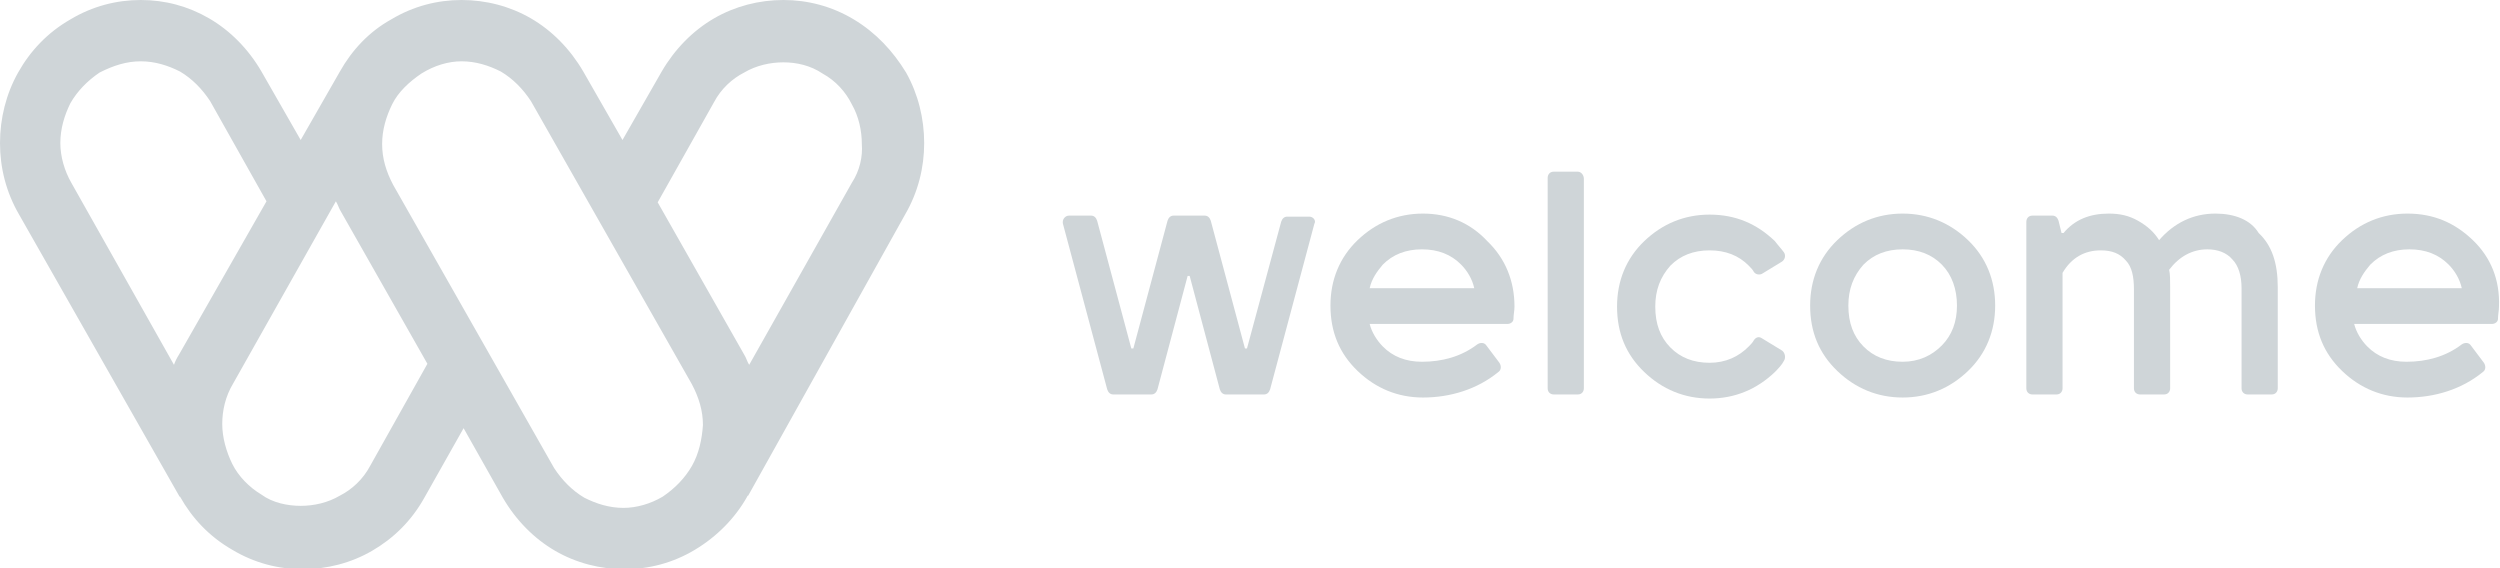
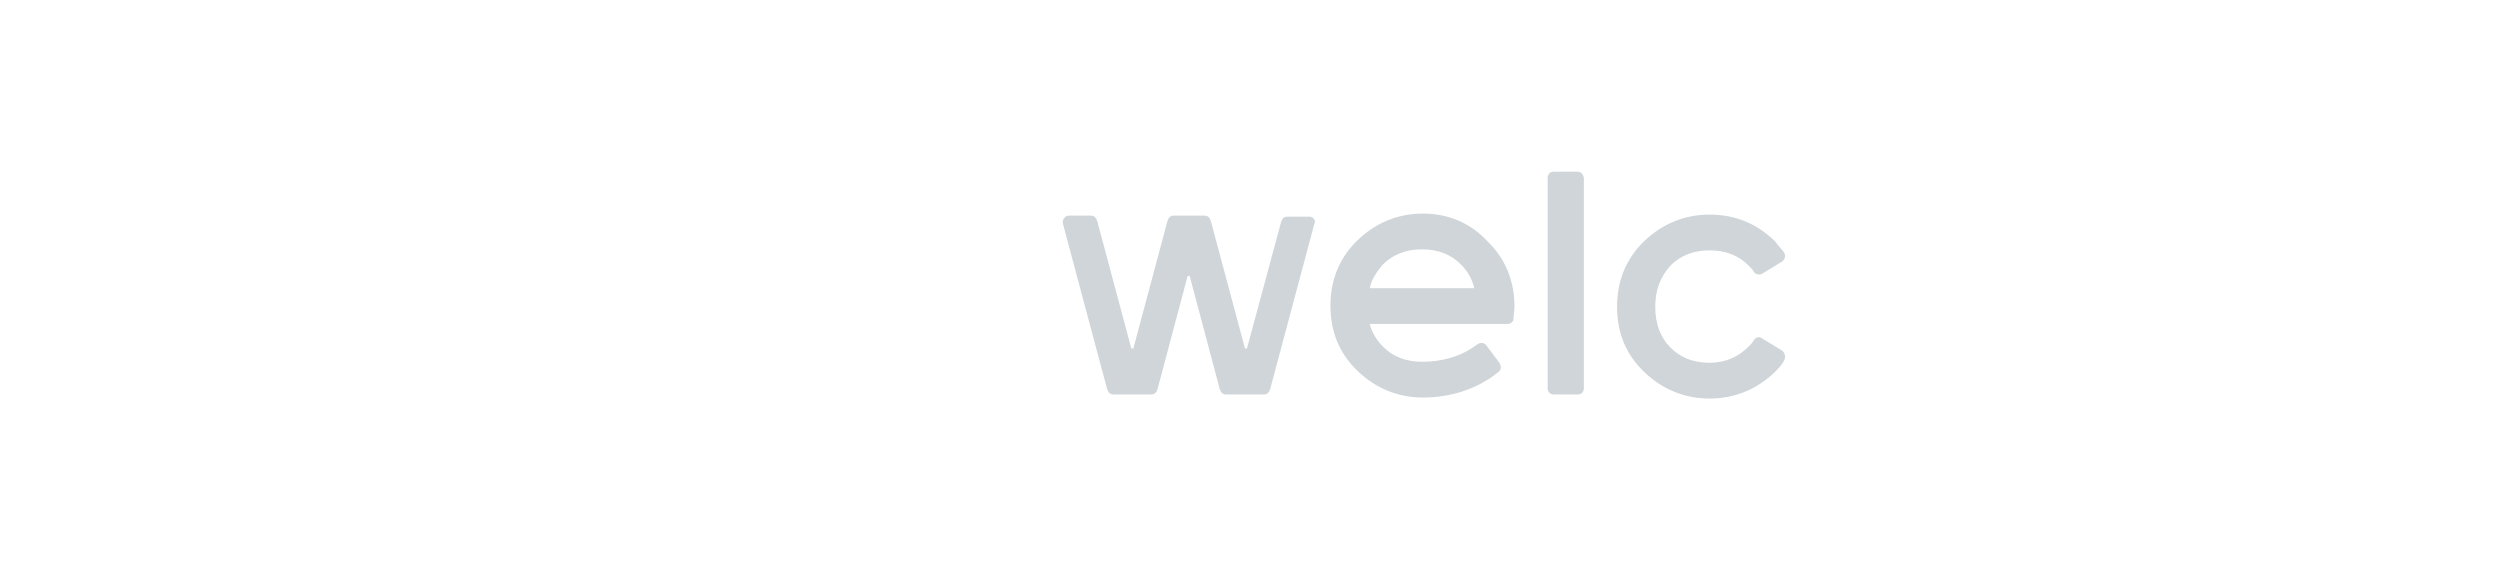
<svg xmlns="http://www.w3.org/2000/svg" width="198" height="45" viewBox="0 0 198 45" fill="none">
  <g clip-path="url(#clip0_309_1308)">
    <path d="M103.699 17.158H101.946C101.707 17.158 101.548 17.32 101.469 17.563L98.761 27.599H98.601L95.893 17.482C95.814 17.239 95.654 17.077 95.415 17.077H92.946C92.707 17.077 92.548 17.239 92.469 17.482L89.761 27.599H89.601L86.893 17.482C86.814 17.239 86.654 17.077 86.415 17.077H84.663C84.345 17.077 84.106 17.401 84.185 17.725L87.69 30.836C87.769 31.079 87.929 31.241 88.168 31.241H91.194C91.433 31.241 91.592 31.079 91.672 30.836L94.061 21.852H94.221L96.61 30.836C96.69 31.079 96.849 31.241 97.088 31.241H100.115C100.353 31.241 100.513 31.079 100.592 30.836L104.097 17.725C104.256 17.482 104.017 17.158 103.699 17.158Z" fill="#CFD5D8" />
    <path d="M112.7 16.916C110.708 16.916 108.956 17.644 107.523 19.02C106.089 20.396 105.372 22.176 105.372 24.2C105.372 26.304 106.089 28.004 107.523 29.38C108.956 30.756 110.708 31.484 112.7 31.484C114.85 31.484 117 30.836 118.673 29.46C118.912 29.299 118.912 28.975 118.753 28.732C118.434 28.327 118.036 27.761 117.717 27.356C117.558 27.113 117.239 27.113 117 27.275C115.726 28.247 114.213 28.651 112.62 28.651C111.346 28.651 110.31 28.247 109.514 27.437C109.036 26.951 108.638 26.304 108.478 25.657H119.39C119.629 25.657 119.868 25.495 119.868 25.252C119.868 24.928 119.947 24.604 119.947 24.281C119.947 22.257 119.23 20.477 117.797 19.101C116.443 17.644 114.691 16.916 112.7 16.916ZM108.478 22.824C108.638 22.095 109.036 21.529 109.514 20.962C110.31 20.153 111.346 19.748 112.62 19.748C113.894 19.748 114.93 20.153 115.726 20.962C116.204 21.448 116.602 22.095 116.761 22.824H108.478Z" fill="#CFD5D8" />
    <path d="M124.965 13.597H123.053C122.734 13.597 122.575 13.84 122.575 14.083V30.755C122.575 31.079 122.814 31.241 123.053 31.241H124.965C125.283 31.241 125.442 30.998 125.442 30.755V14.164C125.442 13.84 125.204 13.597 124.965 13.597Z" fill="#CFD5D8" />
-     <path d="M195.849 19.02C194.416 17.644 192.743 16.916 190.672 16.916C188.681 16.916 186.929 17.644 185.495 19.02C184.062 20.396 183.345 22.176 183.345 24.2C183.345 26.304 184.062 28.004 185.495 29.38C186.929 30.756 188.681 31.484 190.672 31.484C192.823 31.484 194.973 30.836 196.646 29.46C196.885 29.299 196.885 28.975 196.725 28.732C196.407 28.327 196.008 27.761 195.69 27.356C195.531 27.113 195.212 27.113 194.973 27.275C193.699 28.247 192.185 28.651 190.593 28.651C189.318 28.651 188.283 28.247 187.486 27.437C187.008 26.951 186.61 26.304 186.451 25.657H197.362C197.601 25.657 197.84 25.495 197.84 25.252C197.84 24.928 197.92 24.604 197.92 24.281C198 22.176 197.283 20.396 195.849 19.02ZM186.69 22.824C186.849 22.095 187.247 21.529 187.725 20.962C188.522 20.153 189.557 19.748 190.831 19.748C192.106 19.748 193.141 20.153 193.938 20.962C194.416 21.448 194.814 22.095 194.973 22.824H186.69Z" fill="#CFD5D8" />
-     <path d="M150.691 16.916C148.7 16.916 146.947 17.644 145.514 19.02C144.08 20.396 143.363 22.176 143.363 24.2C143.363 26.304 144.08 28.004 145.514 29.38C146.947 30.756 148.7 31.484 150.691 31.484C152.682 31.484 154.434 30.756 155.868 29.38C157.301 28.004 158.018 26.223 158.018 24.2C158.018 22.176 157.301 20.396 155.868 19.02C154.434 17.644 152.682 16.916 150.691 16.916ZM153.797 27.356C153 28.166 151.965 28.651 150.691 28.651C149.416 28.651 148.381 28.247 147.585 27.437C146.788 26.628 146.39 25.576 146.39 24.2C146.39 22.905 146.788 21.853 147.585 20.962C148.381 20.153 149.416 19.748 150.691 19.748C151.965 19.748 153 20.153 153.797 20.962C154.593 21.772 154.992 22.905 154.992 24.2C154.992 25.495 154.593 26.547 153.797 27.356Z" fill="#CFD5D8" />
-     <path d="M175.46 16.916C173.708 16.916 172.194 17.644 171 19.02C170.601 18.372 170.044 17.887 169.327 17.482C168.61 17.077 167.893 16.916 167.017 16.916C165.504 16.916 164.309 17.401 163.433 18.453H163.274L163.035 17.482C162.955 17.239 162.796 17.077 162.557 17.077H160.964C160.646 17.077 160.486 17.32 160.486 17.563V30.756C160.486 31.079 160.725 31.241 160.964 31.241H162.876C163.194 31.241 163.354 30.998 163.354 30.756V21.61C164.07 20.396 165.106 19.829 166.38 19.829C167.256 19.829 167.893 20.072 168.371 20.639C168.849 21.124 169.008 21.933 169.008 22.905V30.756C169.008 31.079 169.247 31.241 169.486 31.241H171.398C171.716 31.241 171.876 30.998 171.876 30.756V22.743C171.876 22.176 171.876 21.691 171.796 21.367C172.593 20.315 173.628 19.748 174.823 19.748C175.619 19.748 176.336 19.991 176.814 20.558C177.292 21.043 177.531 21.853 177.531 22.824V30.756C177.531 31.079 177.77 31.241 178.008 31.241H179.92C180.239 31.241 180.398 30.998 180.398 30.756V22.743C180.398 20.8 179.92 19.424 178.885 18.453C178.247 17.401 176.973 16.916 175.46 16.916Z" fill="#CFD5D8" />
    <path d="M141.132 27.761L139.539 26.79C139.3 26.628 139.061 26.709 138.902 26.952C138.823 27.113 138.663 27.275 138.504 27.437C137.707 28.247 136.672 28.732 135.398 28.732C134.123 28.732 133.088 28.328 132.292 27.518C131.495 26.709 131.097 25.657 131.097 24.281C131.097 22.986 131.495 21.934 132.292 21.043C133.088 20.234 134.123 19.829 135.398 19.829C136.672 19.829 137.707 20.234 138.504 21.043C138.663 21.205 138.823 21.367 138.902 21.529C139.061 21.772 139.38 21.772 139.539 21.691L141.132 20.72C141.371 20.558 141.451 20.234 141.292 19.991C141.053 19.667 140.814 19.425 140.575 19.101C139.141 17.725 137.469 16.997 135.398 16.997C133.407 16.997 131.654 17.725 130.221 19.101C128.787 20.477 128.07 22.257 128.07 24.281C128.07 26.385 128.787 28.085 130.221 29.461C131.654 30.837 133.407 31.565 135.398 31.565C137.389 31.565 139.141 30.837 140.575 29.461C140.814 29.218 141.132 28.894 141.292 28.57C141.451 28.328 141.371 27.923 141.132 27.761Z" fill="#CFD5D8" />
-     <path d="M67.62 1.538C65.867 0.486 63.956 0 62.044 0C60.133 0 58.221 0.486 56.549 1.457C54.876 2.428 53.443 3.885 52.407 5.665L49.301 11.088L46.195 5.665C45.159 3.885 43.726 2.428 42.053 1.457C40.38 0.486 38.469 0 36.557 0C34.646 0 32.734 0.486 30.982 1.538C29.23 2.509 27.876 3.966 26.92 5.665L23.814 11.088L20.708 5.665C19.673 3.885 18.239 2.428 16.566 1.457C14.894 0.486 13.062 0 11.15 0C9.239 0 7.327 0.486 5.575 1.538C3.743 2.59 2.389 4.047 1.434 5.746C0.478 7.446 0 9.388 0 11.331C0 13.273 0.478 15.216 1.513 16.996L14.177 39.254C14.177 39.254 14.177 39.334 14.257 39.334C15.212 41.034 16.566 42.491 18.398 43.543C20.15 44.595 22.062 45.081 23.974 45.081C25.885 45.081 27.797 44.595 29.469 43.624C31.142 42.653 32.575 41.277 33.611 39.416L36.717 33.912L39.823 39.416C40.858 41.196 42.292 42.653 43.965 43.624C45.637 44.595 47.549 45.081 49.46 45.081C51.372 45.081 53.283 44.595 55.035 43.543C56.788 42.491 58.221 41.034 59.177 39.334C59.177 39.334 59.177 39.254 59.257 39.254L71.681 16.996C72.717 15.216 73.195 13.273 73.195 11.331C73.195 9.388 72.717 7.446 71.761 5.746C70.726 4.047 69.372 2.59 67.62 1.538ZM14.177 28.084C14.018 28.327 13.858 28.651 13.779 28.894L5.655 14.487C5.097 13.516 4.779 12.383 4.779 11.331C4.779 10.198 5.097 9.146 5.575 8.174C6.133 7.203 6.929 6.394 7.885 5.746C9 5.18 10.035 4.856 11.15 4.856C12.265 4.856 13.301 5.18 14.257 5.665C15.212 6.232 16.009 7.041 16.646 8.013L21.106 15.944L14.177 28.084ZM29.31 36.907C28.752 37.959 27.876 38.768 26.92 39.254C25.965 39.82 24.85 40.063 23.814 40.063C22.779 40.063 21.584 39.82 20.708 39.173C19.752 38.606 18.876 37.716 18.398 36.745C17.92 35.773 17.602 34.64 17.602 33.588C17.602 32.536 17.841 31.403 18.478 30.351L26.602 15.944C26.761 16.187 26.841 16.511 27 16.754L33.85 28.813L29.31 36.907ZM54.797 36.907C54.239 37.878 53.443 38.687 52.487 39.334C51.531 39.901 50.416 40.225 49.38 40.225C48.266 40.225 47.23 39.901 46.274 39.416C45.319 38.849 44.522 38.04 43.885 37.068L31.142 14.649C30.584 13.597 30.265 12.545 30.265 11.412C30.265 10.279 30.584 9.227 31.062 8.255C31.54 7.284 32.416 6.475 33.372 5.827C34.407 5.18 35.522 4.856 36.557 4.856C37.673 4.856 38.708 5.18 39.664 5.665C40.62 6.232 41.416 7.041 42.053 8.013L54.797 30.432C55.354 31.484 55.673 32.536 55.673 33.669C55.593 34.802 55.354 35.935 54.797 36.907ZM67.46 14.487L59.336 28.894C59.177 28.651 59.097 28.327 58.938 28.084L52.089 16.025L56.549 8.094C57.106 7.041 57.982 6.232 58.938 5.746C59.894 5.18 61.009 4.937 62.044 4.937C63.08 4.937 64.195 5.18 65.15 5.827C66.186 6.394 66.982 7.284 67.46 8.255C68.018 9.227 68.257 10.36 68.257 11.412C68.336 12.383 68.097 13.516 67.46 14.487Z" fill="#CFD5D8" />
  </g>
  <defs>
    <clipPath id="clip0_309_1308">
      <rect width="198" height="45" fill="white" />
    </clipPath>
  </defs>
</svg>